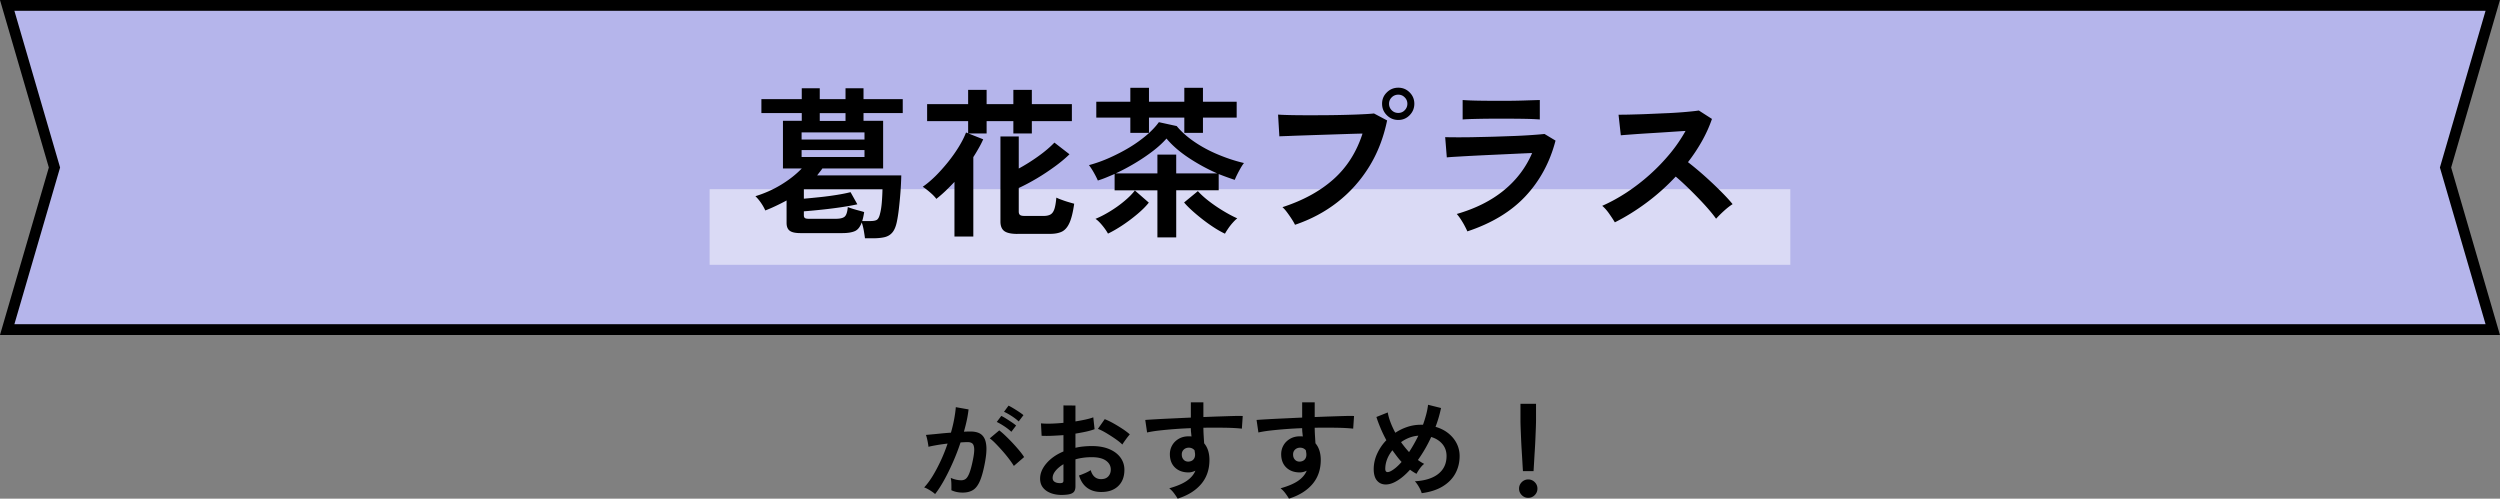
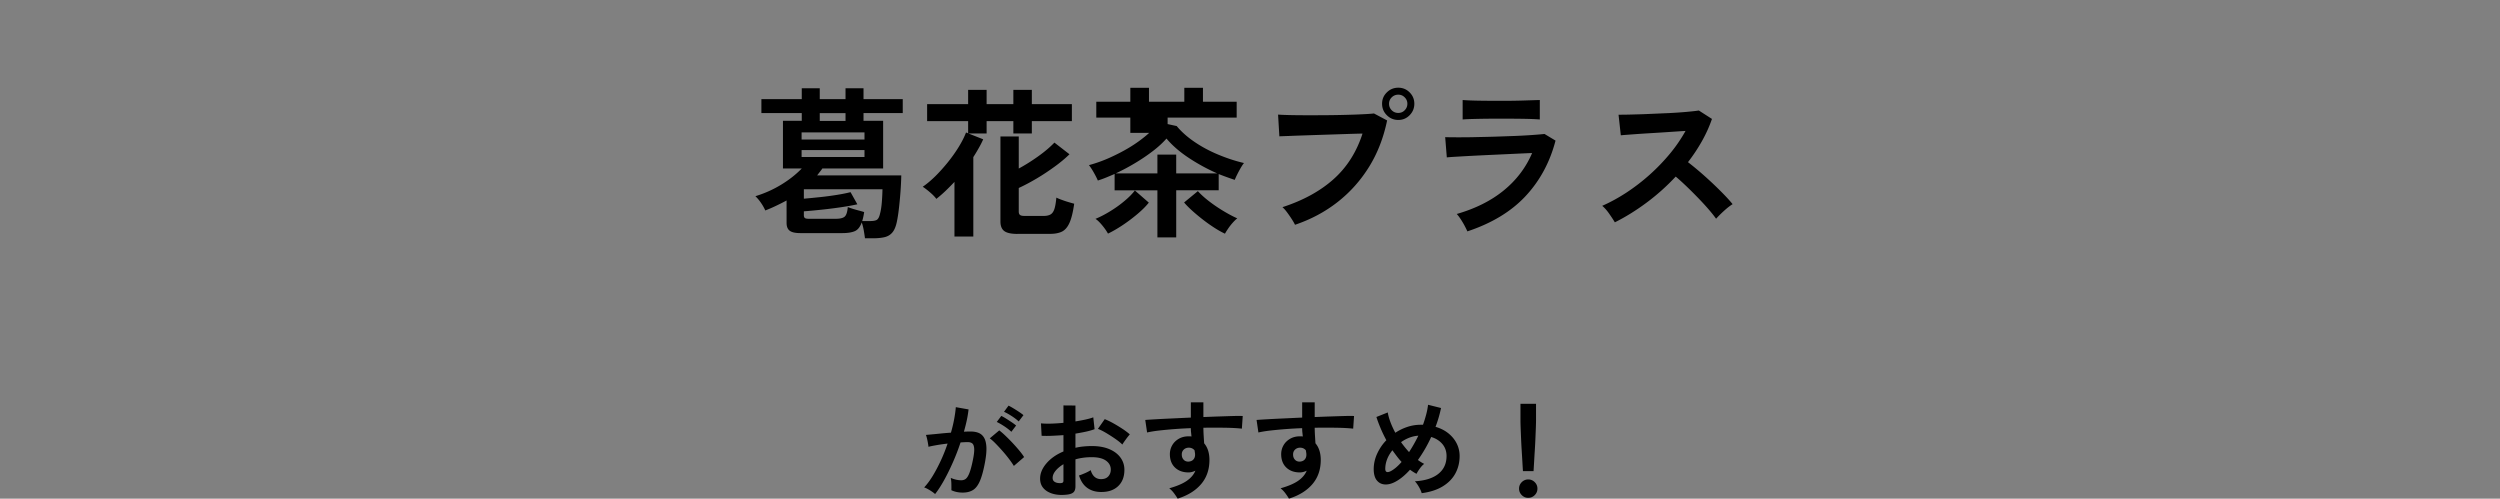
<svg xmlns="http://www.w3.org/2000/svg" data-name="レイヤー 2" viewBox="0 0 462.67 92.29">
  <rect x="0" y="0" width="462.67" height="92.29" fill="#808080" stroke="none" />
  <g data-name="レイヤー 1">
-     <path fill="#b5b5eb" stroke="#000" stroke-miterlimit="10" stroke-width="2" d="M461.33 1h-460l8.75 30-8.75 30h460l-8.74-30 8.74-30z" />
-     <path fill="#fff" opacity=".5" d="M131.33 35.01h200v14h-200z" />
-     <path d="M160.08 44.13c-.04-.38-.12-.87-.22-1.47-.11-.6-.24-1.1-.38-1.5-.3.84-.73 1.38-1.29 1.62-.56.24-1.33.36-2.31.36h-7.74c-.94 0-1.6-.14-1.99-.44-.39-.29-.58-.78-.58-1.46V37.1c-.62.34-1.26.66-1.91.97-.65.31-1.33.61-2.03.88-.2-.46-.47-.94-.81-1.43-.34-.49-.68-.89-1.02-1.21 1.7-.52 3.29-1.23 4.77-2.13 1.48-.9 2.75-1.9 3.81-3h-3.48v-8.82h3.48v-1.44h-7.47v-2.58h7.47v-2.01h3.33v2.01h4.77v-2.01h3.33v2.01h7.26v2.58h-7.26v1.44h3.63v8.82h-11.25c-.14.22-.3.43-.47.64-.17.21-.33.43-.49.64h15.57c-.02.96-.07 1.98-.15 3.06-.08 1.08-.18 2.11-.29 3.07-.11.97-.24 1.79-.38 2.45-.18.88-.46 1.54-.83 1.98s-.85.73-1.44.87-1.31.21-2.17.21h-1.47zm-11.73-18.31h11.64V24.5h-11.64v1.32zm0 3.24h11.64v-1.29h-11.64v1.29zm11.22 11.85h1.41c.7 0 1.16-.09 1.38-.29.22-.19.39-.55.51-1.09.14-.52.25-1.19.32-2.01.07-.82.11-1.65.13-2.49h-14.55v1.74c.94-.08 1.94-.18 3-.29 1.06-.11 2.09-.25 3.09-.41 1-.16 1.85-.33 2.55-.51l1.26 2.25c-.82.18-1.8.36-2.94.53-1.14.17-2.32.32-3.54.45-1.22.13-2.36.24-3.42.32v.72c0 .24.06.41.18.51.12.1.36.15.72.15h5.01c.76 0 1.3-.12 1.62-.38s.52-.84.6-1.79c.24.1.55.21.94.33.39.12.78.23 1.16.33.38.1.69.19.93.27-.1.66-.22 1.21-.36 1.65zm-7.86-18.53h4.77v-1.44h-4.77v1.44zm24.93 21.39V33.66c-.54.58-1.09 1.13-1.65 1.67-.56.53-1.13 1.03-1.71 1.48-.14-.22-.37-.47-.67-.77-.31-.29-.63-.57-.97-.84-.34-.27-.63-.48-.87-.64.74-.5 1.51-1.15 2.33-1.95.81-.8 1.59-1.68 2.35-2.62.76-.95 1.43-1.9 2.01-2.85.58-.95 1.02-1.82 1.32-2.62l.39.15v-2.25h-7.59v-3.15h7.59v-2.64h3.42v2.64h4.95v-2.64h3.42v2.64h7.41v3.15h-7.41v2.28h-3.42v-2.28h-4.95v2.28h-3.36l2.73 1.08c-.24.54-.51 1.08-.83 1.63-.31.55-.64 1.11-1 1.66v14.7h-3.48zm11.64-.48c-1.14 0-1.95-.18-2.42-.53s-.71-.94-.71-1.76V25.25h3.39v5.94c1.18-.64 2.37-1.38 3.57-2.24 1.2-.85 2.21-1.71 3.03-2.56l2.79 2.16c-.78.76-1.7 1.53-2.75 2.29s-2.15 1.5-3.3 2.18c-1.15.68-2.26 1.27-3.34 1.77v4.38c0 .26.07.46.21.59.14.13.42.2.84.2h3.57c.52 0 .93-.09 1.24-.26.31-.17.55-.49.72-.97.17-.48.29-1.2.38-2.16.24.12.56.26.96.4.4.15.81.29 1.25.42.43.13.79.23 1.09.31-.22 1.56-.51 2.74-.87 3.54-.36.8-.83 1.34-1.39 1.62-.57.28-1.31.42-2.21.42h-6.06zm25.92.66v-8.73h-7.92v-3.03c-.54.24-1.07.46-1.58.67-.51.21-1.02.39-1.52.55-.2-.46-.46-.97-.78-1.53s-.61-1-.87-1.32c1.26-.34 2.54-.79 3.83-1.37s2.52-1.21 3.71-1.93a24.8 24.8 0 003.17-2.28c.93-.8 1.67-1.59 2.23-2.37l3.3.72c.84 1.02 1.92 1.99 3.25 2.9s2.79 1.7 4.4 2.37c1.6.67 3.2 1.2 4.8 1.57-.18.22-.38.52-.6.9-.22.38-.43.77-.63 1.17s-.36.75-.48 1.05c-.48-.16-.97-.33-1.47-.51s-1-.37-1.5-.57v3h-7.86v8.73h-3.48zm-9.15-.72c-.24-.44-.58-.94-1.04-1.5s-.88-.97-1.27-1.23c.84-.34 1.73-.8 2.68-1.38s1.84-1.21 2.67-1.91c.83-.69 1.47-1.34 1.94-1.96l2.58 2.25c-.52.66-1.23 1.37-2.12 2.12-.89.75-1.82 1.45-2.79 2.09-.97.64-1.86 1.15-2.66 1.53zm4.14-18.64v-2.82h-6.3v-2.94h6.3v-2.58h3.45v2.58h6.54v-2.58h3.45v2.58h6.24v2.94h-6.24v2.82h-3.45v-2.82h-6.54v2.82h-3.45zm-2.7 7.5h7.71v-3.48h3.48v3.48h7.59c-1.82-.8-3.57-1.75-5.25-2.86-1.68-1.11-3.06-2.3-4.14-3.59-.68.78-1.53 1.56-2.55 2.34-1.02.78-2.12 1.52-3.29 2.22-1.17.7-2.36 1.33-3.55 1.89zm20.22 11.16c-.6-.28-1.25-.64-1.95-1.09-.7-.45-1.41-.95-2.12-1.5s-1.37-1.1-1.98-1.65c-.61-.55-1.12-1.06-1.52-1.54l2.55-2.1c.54.6 1.22 1.22 2.05 1.86s1.71 1.24 2.64 1.8c.93.56 1.79 1.02 2.6 1.38-.26.2-.55.48-.86.83-.31.35-.59.71-.84 1.08-.25.37-.45.68-.58.94zm12.96-1.64c-.12-.26-.31-.6-.58-1.02-.27-.42-.56-.84-.87-1.26-.31-.42-.6-.75-.88-.99 3.82-1.24 6.97-2.96 9.45-5.17 2.48-2.21 4.27-5.03 5.37-8.45-.94.02-2.01.05-3.2.09-1.19.04-2.42.08-3.67.12-1.26.04-2.46.08-3.62.12s-2.16.07-3.01.11c-.86.03-1.49.05-1.89.07l-.24-4.02c.58.04 1.34.07 2.29.09.95.02 2 .03 3.13.03s2.32 0 3.54-.01 2.39-.03 3.53-.06c1.13-.03 2.15-.06 3.07-.11.92-.04 1.65-.09 2.19-.15l2.43 1.29c-.66 3.2-1.77 6.06-3.34 8.59-1.57 2.53-3.51 4.7-5.82 6.51-2.31 1.81-4.93 3.21-7.88 4.21zm19.11-19.41c-.82 0-1.53-.29-2.12-.88s-.88-1.29-.88-2.12.29-1.52.88-2.1c.59-.58 1.29-.87 2.12-.87s1.52.29 2.1.87c.58.58.87 1.28.87 2.1s-.29 1.53-.87 2.12-1.28.88-2.1.88zm0-1.3c.46 0 .86-.16 1.18-.49.33-.33.5-.74.5-1.21s-.17-.86-.5-1.19c-.33-.33-.72-.49-1.18-.49s-.88.16-1.21.49-.5.72-.5 1.19.17.88.5 1.21.73.49 1.21.49zm12.78 21.91c-.12-.28-.29-.62-.5-1.02-.21-.4-.45-.8-.71-1.2-.26-.4-.51-.73-.75-.99 3.46-1 6.36-2.45 8.7-4.36s4.09-4.21 5.25-6.92c-1 .04-2.13.09-3.41.15l-3.87.18c-1.31.06-2.55.12-3.72.18-1.17.06-2.18.12-3.03.17-.85.05-1.44.09-1.76.13l-.3-3.75c.52.02 1.26.03 2.22.03s2.04 0 3.24-.03 2.44-.05 3.72-.09c1.28-.04 2.52-.09 3.73-.13 1.21-.05 2.29-.11 3.25-.18.96-.07 1.7-.13 2.22-.19l2.04 1.23c-1.04 4-2.89 7.43-5.55 10.28s-6.26 5.03-10.8 6.53zm-.87-20.7v-3.6c.76.06 1.75.1 2.97.12 1.22.02 2.63.03 4.23.03s2.92-.02 4.14-.06c1.22-.04 2.2-.07 2.94-.09v3.6c-.76-.06-1.71-.1-2.87-.12s-2.55-.03-4.21-.03c-.9 0-1.82 0-2.75.01-.93.01-1.79.03-2.58.05-.79.02-1.42.05-1.88.09zm28.17 19.04c-.26-.44-.61-.97-1.04-1.59-.43-.62-.87-1.11-1.3-1.47 1.5-.66 3-1.48 4.5-2.46a36.473 36.473 0 008.05-7.21 27.89 27.89 0 002.87-4.19c-.98.06-2.06.13-3.23.21s-2.33.15-3.48.22-2.19.14-3.12.21c-.93.07-1.65.12-2.15.17l-.42-3.81c.5 0 1.25 0 2.25-.03s2.12-.05 3.36-.11c1.24-.05 2.47-.11 3.71-.16 1.23-.06 2.34-.14 3.33-.23s1.72-.17 2.21-.25l2.43 1.56c-.48 1.4-1.1 2.77-1.86 4.12a31.86 31.86 0 01-2.58 3.88c.7.54 1.45 1.15 2.24 1.83s1.56 1.38 2.33 2.1c.76.72 1.46 1.41 2.1 2.07s1.17 1.25 1.59 1.77c-.5.32-1.03.73-1.59 1.24s-1.05 1-1.47 1.46c-.38-.54-.87-1.15-1.47-1.84-.6-.69-1.25-1.39-1.94-2.1-.69-.71-1.38-1.4-2.08-2.07s-1.36-1.27-1.98-1.79a39.839 39.839 0 01-5.4 4.83c-1.94 1.44-3.89 2.65-5.85 3.63zM173.05 91.43a4.05 4.05 0 00-.56-.44c-.25-.17-.51-.33-.78-.48s-.49-.25-.68-.3c.56-.6 1.1-1.33 1.62-2.19.52-.86 1.01-1.8 1.48-2.81s.88-2.05 1.24-3.12c-.68.08-1.34.17-1.97.28-.63.11-1.16.21-1.57.32-.01-.17-.05-.41-.1-.7s-.11-.58-.18-.87c-.07-.29-.13-.5-.2-.63.31-.03.71-.06 1.2-.11.49-.04 1.04-.1 1.64-.16.6-.06 1.2-.11 1.8-.15.24-.84.44-1.66.59-2.47s.26-1.56.31-2.25l2.36.42c-.07.61-.17 1.27-.32 1.97s-.33 1.42-.54 2.15c.27-.01.51-.02.72-.03h.56c.53 0 1.01.08 1.43.25.42.17.76.46 1.01.88s.4 1 .44 1.74c.04.74-.05 1.68-.26 2.83-.27 1.44-.57 2.57-.91 3.38s-.76 1.39-1.27 1.72c-.51.33-1.15.5-1.94.5s-1.5-.15-2.1-.44c.01-.32.01-.71 0-1.16-.01-.45-.05-.83-.12-1.12.67.29 1.32.44 1.96.44.32 0 .6-.09.83-.27s.46-.54.67-1.08c.21-.54.43-1.34.64-2.39.2-.97.28-1.7.24-2.17-.04-.47-.17-.78-.38-.93-.21-.15-.48-.22-.8-.22-.37 0-.82.02-1.34.06-.41 1.24-.88 2.46-1.41 3.66-.53 1.2-1.07 2.31-1.64 3.33-.57 1.02-1.12 1.88-1.67 2.57zm14.58-5.2c-.21-.36-.51-.79-.88-1.28s-.78-.99-1.22-1.49c-.44-.5-.87-.96-1.28-1.38s-.77-.74-1.08-.95l1.76-1.48c.32.24.69.56 1.12.97a33.316 33.316 0 012.58 2.75c.39.47.69.87.9 1.22l-1.9 1.64zm-.46-6.32c-.35-.33-.78-.67-1.31-1.02s-.99-.61-1.39-.8l.84-1.12c.23.11.52.27.87.49.35.22.7.45 1.05.68.35.23.62.44.82.61l-.88 1.16zm1.36-1.92c-.36-.33-.8-.67-1.33-1.01-.53-.34-.99-.6-1.39-.77l.84-1.14c.23.11.52.27.87.48.35.21.71.44 1.06.67.35.23.63.44.83.61l-.88 1.16zm9 13.54c-.99.12-1.86.08-2.62-.13-.76-.21-1.35-.55-1.78-1.03-.43-.48-.64-1.08-.64-1.8 0-.95.38-1.88 1.15-2.79.77-.91 1.82-1.66 3.17-2.23v-3.02c-.73.05-1.44.09-2.13.12s-1.32.03-1.91 0l-.12-2.3c.51.05 1.13.07 1.86.05.73-.02 1.5-.07 2.3-.15v-3.22l2.22.02v2.94c.67-.11 1.29-.22 1.87-.35.58-.13 1.06-.26 1.43-.41l.24 2.2c-.47.17-1.01.33-1.62.46-.61.13-1.25.25-1.92.36v2.62c.47-.11.95-.19 1.46-.24.51-.05 1.03-.08 1.58-.08 1.28 0 2.37.2 3.27.59.9.39 1.58.92 2.05 1.58.47.66.7 1.4.7 2.23 0 1.28-.39 2.29-1.16 3.02-.77.73-1.82 1.09-3.14 1.08-1.03 0-1.89-.26-2.59-.77s-1.2-1.28-1.51-2.29c.31-.09.68-.24 1.12-.43.44-.19.79-.38 1.04-.55.33 1.11.97 1.66 1.92 1.66.59 0 1.03-.17 1.34-.51s.46-.76.46-1.27c0-.65-.29-1.2-.88-1.63s-1.47-.65-2.64-.65c-1.07 0-2.07.13-3.02.4v4.98c0 .49-.11.86-.34 1.09-.23.23-.61.38-1.16.45zm-1.44-2.12c.25.01.44-.01.55-.08s.17-.19.17-.36v-3.06c-.61.37-1.1.78-1.46 1.22-.36.44-.54.88-.54 1.32 0 .31.11.54.34.7s.54.25.94.26zm11.62-7.14c-.32-.32-.75-.67-1.3-1.05s-1.11-.74-1.68-1.08c-.57-.34-1.09-.6-1.54-.77l1.26-1.8c.48.19 1.01.44 1.58.76s1.13.66 1.68 1.02 1.01.71 1.38 1.04c-.13.15-.3.35-.49.6s-.37.5-.54.74c-.17.24-.28.42-.35.54zm10.24 10.02c-.16-.27-.37-.59-.64-.96s-.57-.69-.92-.96c1.41-.4 2.5-.86 3.26-1.39.76-.53 1.29-1.15 1.58-1.87-.43.21-.85.32-1.28.32-1.01 0-1.83-.29-2.45-.86-.62-.57-.95-1.35-.99-2.32-.03-.67.11-1.26.4-1.79.29-.53.71-.94 1.24-1.25s1.14-.46 1.82-.46h.28c.08 0 .17.02.26.03-.03-.24-.05-.49-.08-.74s-.04-.52-.04-.8a78.059 78.059 0 00-5.98.45c-.85.1-1.56.22-2.12.35l-.34-2.32c.48-.04 1.15-.08 2.02-.13.87-.05 1.86-.1 2.97-.15 1.11-.05 2.26-.11 3.45-.16v-2.82h2.32v2.72c1.04-.04 2.03-.08 2.98-.11.95-.03 1.79-.06 2.54-.08.75-.02 1.33-.02 1.76 0l-.16 2.34c-.77-.09-1.8-.15-3.07-.17-1.27-.02-2.62-.02-4.05 0 0 .48.02.97.05 1.46.03.49.06.97.09 1.42.65.77.98 1.8.98 3.08 0 1.77-.51 3.26-1.54 4.47s-2.47 2.1-4.34 2.69zm2.02-6.86c.37-.03.67-.15.88-.38.21-.23.32-.52.32-.88 0-.12 0-.25-.03-.39-.02-.14-.04-.29-.07-.45-.28-.32-.63-.48-1.06-.48-.37 0-.69.12-.94.36s-.37.55-.36.92c0 .39.12.71.35.95.23.25.54.36.91.35zm18.58 6.86c-.16-.27-.37-.59-.64-.96s-.57-.69-.92-.96c1.41-.4 2.5-.86 3.26-1.39.76-.53 1.29-1.15 1.58-1.87-.43.21-.85.32-1.28.32-1.01 0-1.83-.29-2.45-.86-.62-.57-.95-1.35-.99-2.32-.03-.67.11-1.26.4-1.79.29-.53.71-.94 1.24-1.25s1.14-.46 1.82-.46h.28c.08 0 .17.02.26.03-.03-.24-.05-.49-.08-.74s-.04-.52-.04-.8a78.059 78.059 0 00-5.98.45c-.85.1-1.56.22-2.12.35l-.34-2.32c.48-.04 1.15-.08 2.02-.13.87-.05 1.86-.1 2.97-.15 1.11-.05 2.26-.11 3.45-.16v-2.82h2.32v2.72c1.04-.04 2.03-.08 2.98-.11.95-.03 1.79-.06 2.54-.08.75-.02 1.33-.02 1.76 0l-.16 2.34c-.77-.09-1.8-.15-3.07-.17-1.27-.02-2.62-.02-4.05 0 0 .48.02.97.05 1.46.03.49.06.97.09 1.42.65.77.98 1.8.98 3.08 0 1.77-.51 3.26-1.54 4.47s-2.47 2.1-4.34 2.69zm2.02-6.86c.37-.03.67-.15.88-.38.21-.23.32-.52.32-.88 0-.12 0-.25-.03-.39-.02-.14-.04-.29-.07-.45-.28-.32-.63-.48-1.06-.48-.37 0-.69.12-.94.36s-.37.55-.36.92c0 .39.12.71.35.95.23.25.54.36.91.35zm22.54 5.84c-.08-.31-.24-.68-.49-1.12-.25-.44-.5-.8-.77-1.08 1.89-.11 3.34-.57 4.35-1.38 1.01-.81 1.51-1.91 1.51-3.3 0-.85-.25-1.59-.76-2.2s-1.2-1.05-2.08-1.32a25.8 25.8 0 01-2.46 4.26 8 8 0 001.16.72c-.27.2-.53.48-.8.85s-.47.7-.62.99c-.2-.11-.4-.22-.6-.35-.2-.13-.4-.26-.6-.41-.83.92-1.65 1.62-2.48 2.1-.75.44-1.44.65-2.09.63-.65-.02-1.17-.27-1.56-.74s-.59-1.18-.59-2.11.21-1.92.64-2.85c.43-.93.99-1.76 1.7-2.49-.4-.75-.76-1.49-1.07-2.23-.31-.74-.57-1.43-.77-2.07l2.1-.84c.09.56.26 1.16.5 1.8.24.64.54 1.29.9 1.96.71-.47 1.46-.83 2.25-1.09s1.6-.39 2.43-.39h.44c.23-.63.42-1.26.59-1.89.17-.63.28-1.24.35-1.81l2.4.6c-.12.57-.26 1.15-.43 1.73-.17.58-.36 1.16-.59 1.75.95.28 1.75.69 2.41 1.23.66.54 1.17 1.17 1.52 1.88.35.71.53 1.48.53 2.29 0 1.2-.27 2.28-.8 3.25s-1.32 1.76-2.36 2.39-2.33 1.04-3.86 1.24zm-5.68-4.1c.64-.35 1.29-.91 1.96-1.68-.31-.33-.6-.68-.88-1.05s-.55-.74-.82-1.11c-.41.51-.74 1.05-.97 1.64-.23.59-.35 1.19-.35 1.8s.35.77 1.06.4zm3.34-3.5c.63-.96 1.2-1.97 1.72-3.04-.56.04-1.11.16-1.66.37s-1.06.48-1.54.83c.45.64.95 1.25 1.48 1.84zm22.06 8.46c-.47 0-.87-.17-1.2-.5-.33-.33-.5-.73-.5-1.2s.17-.87.5-1.2c.33-.33.73-.5 1.2-.5s.87.17 1.2.5c.33.33.5.73.5 1.2s-.17.87-.5 1.2c-.33.33-.73.5-1.2.5zm-.98-4.94c-.03-.41-.06-.96-.1-1.63-.04-.67-.08-1.4-.13-2.18-.05-.78-.09-1.54-.12-2.3s-.06-1.42-.08-2c-.02-.58-.03-1-.03-1.25v-3.1h2.88v3.1c0 .25-.01.67-.03 1.25-.02.58-.05 1.25-.08 2s-.07 1.52-.12 2.3c-.05.78-.09 1.51-.13 2.18-.04.67-.07 1.22-.1 1.63h-1.96z" />
+     <path d="M160.08 44.13c-.04-.38-.12-.87-.22-1.47-.11-.6-.24-1.1-.38-1.5-.3.84-.73 1.38-1.29 1.62-.56.24-1.33.36-2.31.36h-7.74c-.94 0-1.6-.14-1.99-.44-.39-.29-.58-.78-.58-1.46V37.1c-.62.34-1.26.66-1.91.97-.65.31-1.33.61-2.03.88-.2-.46-.47-.94-.81-1.43-.34-.49-.68-.89-1.02-1.21 1.7-.52 3.29-1.23 4.77-2.13 1.48-.9 2.75-1.9 3.81-3h-3.48v-8.82h3.48v-1.44h-7.47v-2.58h7.47v-2.01h3.33v2.01h4.77v-2.01h3.33v2.01h7.26v2.58h-7.26v1.44h3.63v8.82h-11.25c-.14.22-.3.43-.47.64-.17.21-.33.43-.49.64h15.57c-.02.96-.07 1.98-.15 3.06-.08 1.08-.18 2.11-.29 3.07-.11.97-.24 1.79-.38 2.45-.18.88-.46 1.54-.83 1.98s-.85.73-1.44.87-1.31.21-2.17.21h-1.47zm-11.73-18.31h11.64V24.5h-11.64v1.32zm0 3.24h11.64v-1.29h-11.64v1.29zm11.22 11.85h1.41c.7 0 1.16-.09 1.38-.29.22-.19.39-.55.51-1.09.14-.52.25-1.19.32-2.01.07-.82.11-1.65.13-2.49h-14.55v1.74c.94-.08 1.94-.18 3-.29 1.06-.11 2.09-.25 3.09-.41 1-.16 1.85-.33 2.55-.51l1.26 2.25c-.82.18-1.8.36-2.94.53-1.14.17-2.32.32-3.54.45-1.22.13-2.36.24-3.42.32v.72c0 .24.06.41.18.51.12.1.36.15.72.15h5.01c.76 0 1.3-.12 1.62-.38s.52-.84.6-1.79c.24.1.55.21.94.33.39.12.78.23 1.16.33.38.1.69.19.93.27-.1.66-.22 1.21-.36 1.65zm-7.86-18.53h4.77v-1.44h-4.77v1.44zm24.93 21.39V33.66c-.54.58-1.09 1.13-1.65 1.67-.56.53-1.13 1.03-1.71 1.48-.14-.22-.37-.47-.67-.77-.31-.29-.63-.57-.97-.84-.34-.27-.63-.48-.87-.64.74-.5 1.51-1.15 2.33-1.95.81-.8 1.59-1.68 2.35-2.62.76-.95 1.43-1.9 2.01-2.85.58-.95 1.02-1.82 1.32-2.62l.39.15v-2.25h-7.59v-3.15h7.59v-2.64h3.42v2.64h4.95v-2.64h3.42v2.64h7.41v3.15h-7.41v2.28h-3.42v-2.28h-4.95v2.28h-3.36l2.73 1.08c-.24.54-.51 1.08-.83 1.63-.31.55-.64 1.11-1 1.66v14.7h-3.48zm11.64-.48c-1.14 0-1.95-.18-2.42-.53s-.71-.94-.71-1.76V25.25h3.39v5.94c1.18-.64 2.37-1.38 3.57-2.24 1.2-.85 2.21-1.71 3.03-2.56l2.79 2.16c-.78.76-1.7 1.53-2.75 2.29s-2.15 1.5-3.3 2.18c-1.15.68-2.26 1.27-3.34 1.77v4.38c0 .26.07.46.21.59.14.13.42.2.84.2h3.57c.52 0 .93-.09 1.24-.26.31-.17.55-.49.72-.97.17-.48.29-1.2.38-2.16.24.12.56.26.96.4.4.15.81.29 1.25.42.43.13.79.23 1.09.31-.22 1.56-.51 2.74-.87 3.54-.36.8-.83 1.34-1.39 1.62-.57.28-1.31.42-2.21.42h-6.06zm25.92.66v-8.73h-7.92v-3.03c-.54.24-1.07.46-1.58.67-.51.21-1.02.39-1.52.55-.2-.46-.46-.97-.78-1.53s-.61-1-.87-1.32c1.26-.34 2.54-.79 3.83-1.37s2.52-1.21 3.71-1.93a24.8 24.8 0 003.17-2.28c.93-.8 1.67-1.59 2.23-2.37l3.3.72c.84 1.02 1.92 1.99 3.25 2.9s2.79 1.7 4.4 2.37c1.6.67 3.2 1.2 4.8 1.57-.18.22-.38.52-.6.9-.22.38-.43.77-.63 1.17s-.36.75-.48 1.05c-.48-.16-.97-.33-1.47-.51s-1-.37-1.5-.57v3h-7.86v8.73h-3.48zm-9.15-.72c-.24-.44-.58-.94-1.04-1.5s-.88-.97-1.27-1.23c.84-.34 1.73-.8 2.68-1.38s1.84-1.21 2.67-1.91c.83-.69 1.47-1.34 1.94-1.96l2.58 2.25c-.52.66-1.23 1.37-2.12 2.12-.89.75-1.82 1.45-2.79 2.09-.97.64-1.86 1.15-2.66 1.53zm4.14-18.64v-2.82h-6.3v-2.94h6.3v-2.58h3.45v2.58h6.54v-2.58h3.45v2.58h6.24v2.94h-6.24v2.82v-2.82h-6.54v2.82h-3.45zm-2.7 7.5h7.71v-3.48h3.48v3.48h7.59c-1.82-.8-3.57-1.75-5.25-2.86-1.68-1.11-3.06-2.3-4.14-3.59-.68.78-1.53 1.56-2.55 2.34-1.02.78-2.12 1.52-3.29 2.22-1.17.7-2.36 1.33-3.55 1.89zm20.22 11.16c-.6-.28-1.25-.64-1.95-1.09-.7-.45-1.41-.95-2.12-1.5s-1.37-1.1-1.98-1.65c-.61-.55-1.12-1.06-1.52-1.54l2.55-2.1c.54.6 1.22 1.22 2.05 1.86s1.71 1.24 2.64 1.8c.93.56 1.79 1.02 2.6 1.38-.26.2-.55.48-.86.83-.31.35-.59.71-.84 1.08-.25.37-.45.68-.58.94zm12.96-1.64c-.12-.26-.31-.6-.58-1.02-.27-.42-.56-.84-.87-1.26-.31-.42-.6-.75-.88-.99 3.82-1.24 6.97-2.96 9.45-5.17 2.48-2.21 4.27-5.03 5.37-8.45-.94.02-2.01.05-3.2.09-1.19.04-2.42.08-3.67.12-1.26.04-2.46.08-3.62.12s-2.16.07-3.01.11c-.86.03-1.49.05-1.89.07l-.24-4.02c.58.04 1.34.07 2.29.09.95.02 2 .03 3.13.03s2.32 0 3.54-.01 2.39-.03 3.53-.06c1.13-.03 2.15-.06 3.07-.11.92-.04 1.65-.09 2.19-.15l2.43 1.29c-.66 3.2-1.77 6.06-3.34 8.59-1.57 2.53-3.51 4.7-5.82 6.51-2.31 1.81-4.93 3.21-7.88 4.21zm19.11-19.41c-.82 0-1.53-.29-2.12-.88s-.88-1.29-.88-2.12.29-1.52.88-2.1c.59-.58 1.29-.87 2.12-.87s1.52.29 2.1.87c.58.58.87 1.28.87 2.1s-.29 1.53-.87 2.12-1.28.88-2.1.88zm0-1.3c.46 0 .86-.16 1.18-.49.33-.33.5-.74.5-1.21s-.17-.86-.5-1.19c-.33-.33-.72-.49-1.18-.49s-.88.16-1.21.49-.5.72-.5 1.19.17.88.5 1.21.73.49 1.21.49zm12.78 21.91c-.12-.28-.29-.62-.5-1.02-.21-.4-.45-.8-.71-1.2-.26-.4-.51-.73-.75-.99 3.46-1 6.36-2.45 8.7-4.36s4.09-4.21 5.25-6.92c-1 .04-2.13.09-3.41.15l-3.87.18c-1.31.06-2.55.12-3.72.18-1.17.06-2.18.12-3.03.17-.85.05-1.44.09-1.76.13l-.3-3.75c.52.02 1.26.03 2.22.03s2.04 0 3.24-.03 2.44-.05 3.72-.09c1.28-.04 2.52-.09 3.73-.13 1.21-.05 2.29-.11 3.25-.18.96-.07 1.7-.13 2.22-.19l2.04 1.23c-1.04 4-2.89 7.43-5.55 10.28s-6.26 5.03-10.8 6.53zm-.87-20.7v-3.6c.76.06 1.75.1 2.97.12 1.22.02 2.63.03 4.23.03s2.92-.02 4.14-.06c1.22-.04 2.2-.07 2.94-.09v3.6c-.76-.06-1.71-.1-2.87-.12s-2.55-.03-4.21-.03c-.9 0-1.82 0-2.75.01-.93.01-1.79.03-2.58.05-.79.02-1.42.05-1.88.09zm28.17 19.04c-.26-.44-.61-.97-1.04-1.59-.43-.62-.87-1.11-1.3-1.47 1.5-.66 3-1.48 4.5-2.46a36.473 36.473 0 008.05-7.21 27.89 27.89 0 002.87-4.19c-.98.06-2.06.13-3.23.21s-2.33.15-3.48.22-2.19.14-3.12.21c-.93.07-1.65.12-2.15.17l-.42-3.81c.5 0 1.25 0 2.25-.03s2.12-.05 3.36-.11c1.24-.05 2.47-.11 3.71-.16 1.23-.06 2.34-.14 3.33-.23s1.72-.17 2.21-.25l2.43 1.56c-.48 1.4-1.1 2.77-1.86 4.12a31.86 31.86 0 01-2.58 3.88c.7.54 1.45 1.15 2.24 1.83s1.56 1.38 2.33 2.1c.76.72 1.46 1.41 2.1 2.07s1.17 1.25 1.59 1.77c-.5.32-1.03.73-1.59 1.24s-1.05 1-1.47 1.46c-.38-.54-.87-1.15-1.47-1.84-.6-.69-1.25-1.39-1.94-2.1-.69-.71-1.38-1.4-2.08-2.07s-1.36-1.27-1.98-1.79a39.839 39.839 0 01-5.4 4.83c-1.94 1.44-3.89 2.65-5.85 3.63zM173.05 91.43a4.05 4.05 0 00-.56-.44c-.25-.17-.51-.33-.78-.48s-.49-.25-.68-.3c.56-.6 1.1-1.33 1.62-2.19.52-.86 1.01-1.8 1.48-2.81s.88-2.05 1.24-3.12c-.68.08-1.34.17-1.97.28-.63.11-1.16.21-1.57.32-.01-.17-.05-.41-.1-.7s-.11-.58-.18-.87c-.07-.29-.13-.5-.2-.63.31-.03.71-.06 1.2-.11.49-.04 1.04-.1 1.64-.16.6-.06 1.2-.11 1.8-.15.24-.84.44-1.66.59-2.47s.26-1.56.31-2.25l2.36.42c-.07.61-.17 1.27-.32 1.97s-.33 1.42-.54 2.15c.27-.01.51-.02.72-.03h.56c.53 0 1.01.08 1.43.25.42.17.76.46 1.01.88s.4 1 .44 1.74c.04.74-.05 1.68-.26 2.83-.27 1.44-.57 2.57-.91 3.38s-.76 1.39-1.27 1.72c-.51.33-1.15.5-1.94.5s-1.5-.15-2.1-.44c.01-.32.01-.71 0-1.16-.01-.45-.05-.83-.12-1.12.67.29 1.32.44 1.96.44.32 0 .6-.09.83-.27s.46-.54.67-1.08c.21-.54.43-1.34.64-2.39.2-.97.28-1.7.24-2.17-.04-.47-.17-.78-.38-.93-.21-.15-.48-.22-.8-.22-.37 0-.82.02-1.34.06-.41 1.24-.88 2.46-1.41 3.66-.53 1.2-1.07 2.31-1.64 3.33-.57 1.02-1.12 1.88-1.67 2.57zm14.58-5.2c-.21-.36-.51-.79-.88-1.28s-.78-.99-1.22-1.49c-.44-.5-.87-.96-1.28-1.38s-.77-.74-1.08-.95l1.76-1.48c.32.24.69.56 1.12.97a33.316 33.316 0 012.58 2.75c.39.47.69.87.9 1.22l-1.9 1.64zm-.46-6.32c-.35-.33-.78-.67-1.31-1.02s-.99-.61-1.39-.8l.84-1.12c.23.11.52.27.87.49.35.22.7.45 1.05.68.35.23.62.44.82.61l-.88 1.16zm1.36-1.92c-.36-.33-.8-.67-1.33-1.01-.53-.34-.99-.6-1.39-.77l.84-1.14c.23.11.52.27.87.48.35.21.71.44 1.06.67.35.23.63.44.83.61l-.88 1.16zm9 13.54c-.99.12-1.86.08-2.62-.13-.76-.21-1.35-.55-1.78-1.03-.43-.48-.64-1.08-.64-1.8 0-.95.38-1.88 1.15-2.79.77-.91 1.82-1.66 3.17-2.23v-3.02c-.73.05-1.44.09-2.13.12s-1.32.03-1.91 0l-.12-2.3c.51.05 1.13.07 1.86.05.73-.02 1.5-.07 2.3-.15v-3.22l2.22.02v2.94c.67-.11 1.29-.22 1.87-.35.58-.13 1.06-.26 1.43-.41l.24 2.2c-.47.17-1.01.33-1.62.46-.61.13-1.25.25-1.92.36v2.62c.47-.11.95-.19 1.46-.24.51-.05 1.03-.08 1.58-.08 1.28 0 2.37.2 3.27.59.9.39 1.58.92 2.05 1.58.47.66.7 1.4.7 2.23 0 1.28-.39 2.29-1.16 3.02-.77.73-1.82 1.09-3.14 1.08-1.03 0-1.89-.26-2.59-.77s-1.2-1.28-1.51-2.29c.31-.09.68-.24 1.12-.43.44-.19.79-.38 1.04-.55.33 1.11.97 1.66 1.92 1.66.59 0 1.03-.17 1.34-.51s.46-.76.46-1.27c0-.65-.29-1.2-.88-1.63s-1.47-.65-2.64-.65c-1.07 0-2.07.13-3.02.4v4.98c0 .49-.11.86-.34 1.09-.23.23-.61.38-1.16.45zm-1.44-2.12c.25.01.44-.01.55-.08s.17-.19.17-.36v-3.06c-.61.37-1.1.78-1.46 1.22-.36.44-.54.88-.54 1.32 0 .31.11.54.34.7s.54.25.94.26zm11.62-7.14c-.32-.32-.75-.67-1.3-1.05s-1.11-.74-1.68-1.08c-.57-.34-1.09-.6-1.54-.77l1.26-1.8c.48.19 1.01.44 1.58.76s1.13.66 1.68 1.02 1.01.71 1.38 1.04c-.13.15-.3.35-.49.6s-.37.5-.54.74c-.17.24-.28.42-.35.54zm10.24 10.02c-.16-.27-.37-.59-.64-.96s-.57-.69-.92-.96c1.41-.4 2.5-.86 3.26-1.39.76-.53 1.29-1.15 1.58-1.87-.43.21-.85.32-1.28.32-1.01 0-1.83-.29-2.45-.86-.62-.57-.95-1.35-.99-2.32-.03-.67.11-1.26.4-1.79.29-.53.71-.94 1.24-1.25s1.14-.46 1.82-.46h.28c.08 0 .17.02.26.03-.03-.24-.05-.49-.08-.74s-.04-.52-.04-.8a78.059 78.059 0 00-5.98.45c-.85.1-1.56.22-2.12.35l-.34-2.32c.48-.04 1.15-.08 2.02-.13.87-.05 1.86-.1 2.97-.15 1.11-.05 2.26-.11 3.45-.16v-2.82h2.32v2.72c1.04-.04 2.03-.08 2.98-.11.95-.03 1.79-.06 2.54-.08.75-.02 1.33-.02 1.76 0l-.16 2.34c-.77-.09-1.8-.15-3.07-.17-1.27-.02-2.62-.02-4.05 0 0 .48.02.97.05 1.46.03.49.06.97.09 1.42.65.77.98 1.8.98 3.08 0 1.77-.51 3.26-1.54 4.47s-2.47 2.1-4.34 2.69zm2.02-6.86c.37-.03.67-.15.88-.38.21-.23.32-.52.32-.88 0-.12 0-.25-.03-.39-.02-.14-.04-.29-.07-.45-.28-.32-.63-.48-1.06-.48-.37 0-.69.12-.94.36s-.37.55-.36.92c0 .39.12.71.35.95.23.25.54.36.91.35zm18.58 6.86c-.16-.27-.37-.59-.64-.96s-.57-.69-.92-.96c1.41-.4 2.5-.86 3.26-1.39.76-.53 1.29-1.15 1.58-1.87-.43.21-.85.32-1.28.32-1.01 0-1.83-.29-2.45-.86-.62-.57-.95-1.35-.99-2.32-.03-.67.11-1.26.4-1.79.29-.53.71-.94 1.24-1.25s1.14-.46 1.82-.46h.28c.08 0 .17.02.26.03-.03-.24-.05-.49-.08-.74s-.04-.52-.04-.8a78.059 78.059 0 00-5.98.45c-.85.1-1.56.22-2.12.35l-.34-2.32c.48-.04 1.15-.08 2.02-.13.87-.05 1.86-.1 2.97-.15 1.11-.05 2.26-.11 3.45-.16v-2.82h2.32v2.72c1.04-.04 2.03-.08 2.98-.11.95-.03 1.79-.06 2.54-.08.75-.02 1.33-.02 1.76 0l-.16 2.34c-.77-.09-1.8-.15-3.07-.17-1.27-.02-2.62-.02-4.05 0 0 .48.02.97.05 1.46.03.49.06.97.09 1.42.65.77.98 1.8.98 3.08 0 1.77-.51 3.26-1.54 4.47s-2.47 2.1-4.34 2.69zm2.02-6.86c.37-.03.67-.15.88-.38.21-.23.32-.52.32-.88 0-.12 0-.25-.03-.39-.02-.14-.04-.29-.07-.45-.28-.32-.63-.48-1.06-.48-.37 0-.69.12-.94.36s-.37.55-.36.92c0 .39.12.71.35.95.23.25.54.36.91.35zm22.54 5.84c-.08-.31-.24-.68-.49-1.12-.25-.44-.5-.8-.77-1.08 1.89-.11 3.34-.57 4.35-1.38 1.01-.81 1.51-1.91 1.51-3.3 0-.85-.25-1.59-.76-2.2s-1.2-1.05-2.08-1.32a25.8 25.8 0 01-2.46 4.26 8 8 0 001.16.72c-.27.2-.53.48-.8.85s-.47.7-.62.99c-.2-.11-.4-.22-.6-.35-.2-.13-.4-.26-.6-.41-.83.92-1.65 1.62-2.48 2.1-.75.44-1.44.65-2.09.63-.65-.02-1.17-.27-1.56-.74s-.59-1.18-.59-2.11.21-1.92.64-2.85c.43-.93.99-1.76 1.7-2.49-.4-.75-.76-1.49-1.07-2.23-.31-.74-.57-1.43-.77-2.07l2.1-.84c.09.56.26 1.16.5 1.8.24.64.54 1.29.9 1.96.71-.47 1.46-.83 2.25-1.09s1.6-.39 2.43-.39h.44c.23-.63.42-1.26.59-1.89.17-.63.28-1.24.35-1.81l2.4.6c-.12.57-.26 1.15-.43 1.73-.17.58-.36 1.16-.59 1.75.95.28 1.75.69 2.41 1.23.66.54 1.17 1.17 1.52 1.88.35.71.53 1.48.53 2.29 0 1.2-.27 2.28-.8 3.25s-1.32 1.76-2.36 2.39-2.33 1.04-3.86 1.24zm-5.68-4.1c.64-.35 1.29-.91 1.96-1.68-.31-.33-.6-.68-.88-1.05s-.55-.74-.82-1.11c-.41.51-.74 1.05-.97 1.64-.23.59-.35 1.19-.35 1.8s.35.77 1.06.4zm3.34-3.5c.63-.96 1.2-1.97 1.72-3.04-.56.04-1.11.16-1.66.37s-1.06.48-1.54.83c.45.64.95 1.25 1.48 1.84zm22.06 8.46c-.47 0-.87-.17-1.2-.5-.33-.33-.5-.73-.5-1.2s.17-.87.5-1.2c.33-.33.73-.5 1.2-.5s.87.17 1.2.5c.33.33.5.73.5 1.2s-.17.87-.5 1.2c-.33.33-.73.5-1.2.5zm-.98-4.94c-.03-.41-.06-.96-.1-1.63-.04-.67-.08-1.4-.13-2.18-.05-.78-.09-1.54-.12-2.3s-.06-1.42-.08-2c-.02-.58-.03-1-.03-1.25v-3.1h2.88v3.1c0 .25-.01.67-.03 1.25-.02.58-.05 1.25-.08 2s-.07 1.52-.12 2.3c-.05.78-.09 1.51-.13 2.18-.04.67-.07 1.22-.1 1.63h-1.96z" />
  </g>
</svg>